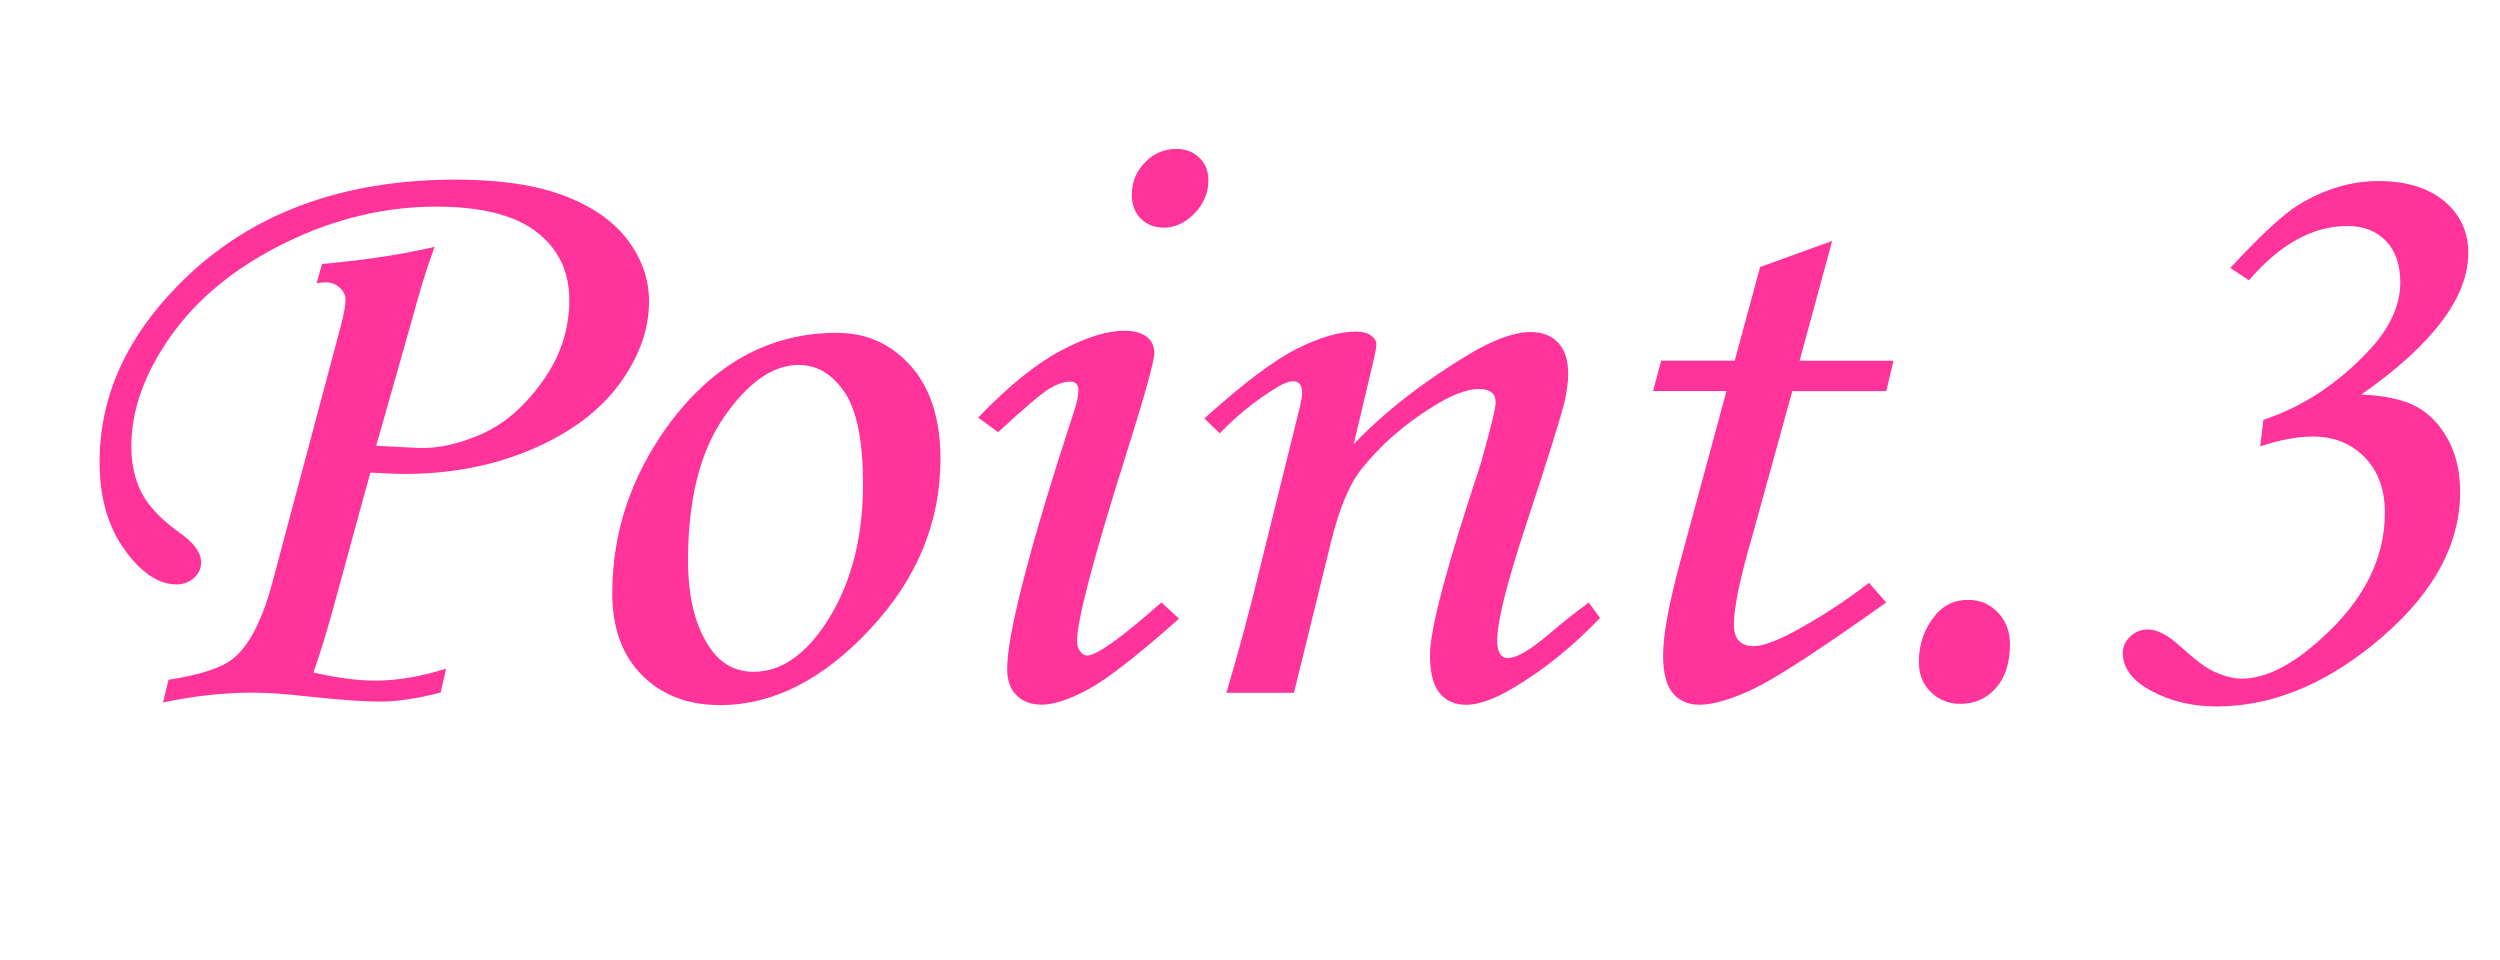
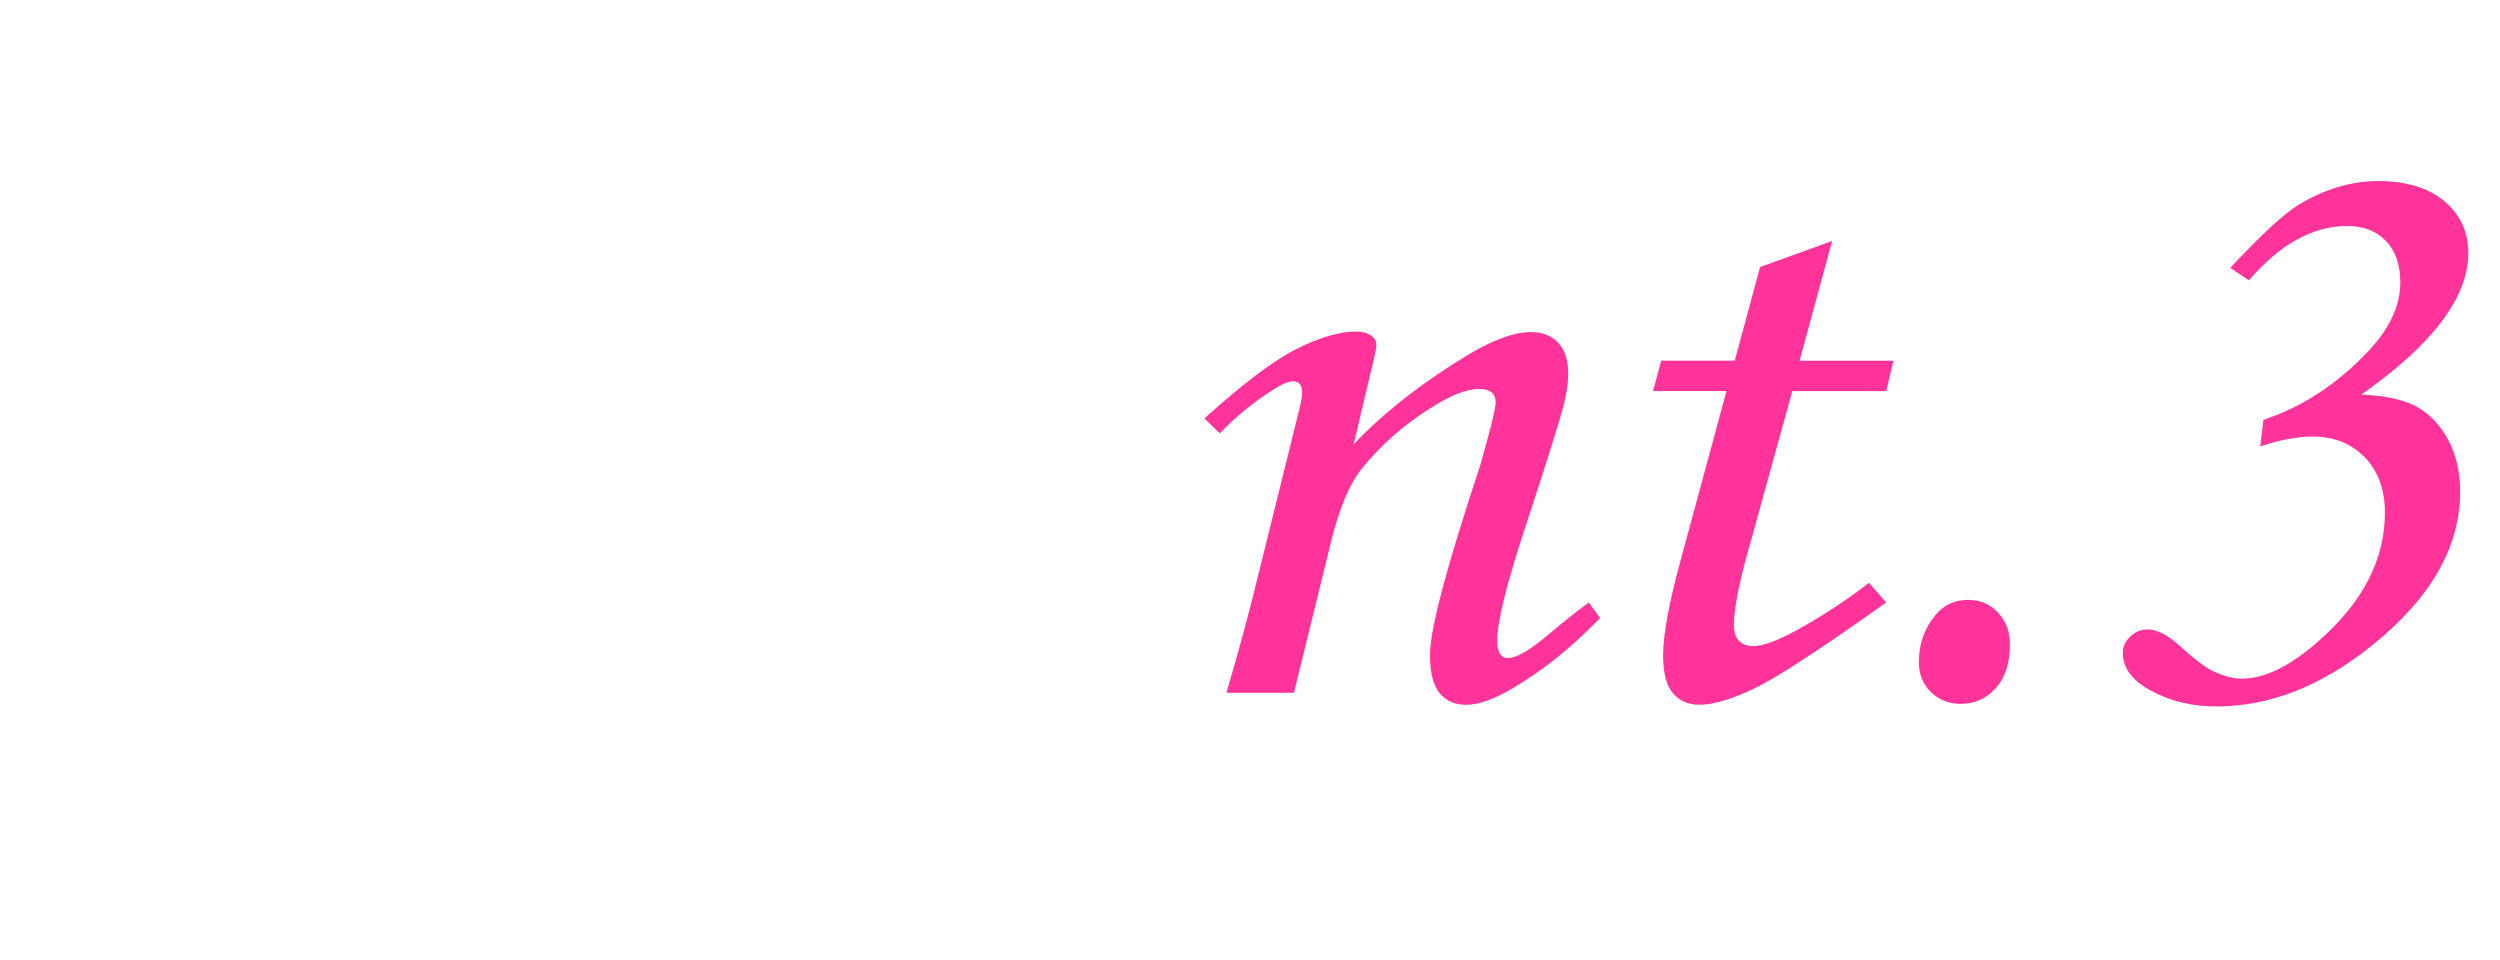
<svg xmlns="http://www.w3.org/2000/svg" id="_レイヤー_1" viewBox="0 0 422 162">
  <defs>
    <style>.cls-1{fill:#f39;}</style>
  </defs>
-   <path class="cls-1" d="m53.44,47.81l.92-3.25c7.4-.67,13.73-1.64,19-2.9-1.26,3.38-2.62,7.8-4.08,13.25l-5.78,20.34,7.04.36c3.26.14,6.82-.63,10.68-2.31,3.85-1.68,7.3-4.65,10.33-8.88,3.04-4.24,4.55-8.81,4.55-13.72s-1.85-8.71-5.54-11.56c-3.7-2.84-9.34-4.26-16.93-4.26-8.66,0-17.15,2.03-25.46,6.1-8.31,4.07-14.72,9.27-19.23,15.6-4.51,6.33-6.77,12.58-6.77,18.74,0,3.03.59,5.67,1.76,7.91,1.17,2.24,3.26,4.44,6.27,6.61,2.5,1.73,3.75,3.42,3.75,5.06,0,1.06-.41,1.95-1.23,2.67-.82.72-1.79,1.08-2.92,1.08-3.02,0-5.95-1.95-8.76-5.85-2.82-3.9-4.23-8.83-4.23-14.81,0-10.93,4.44-20.9,13.32-29.9,11.63-11.85,27.24-17.77,46.83-17.77,7.45,0,13.56.92,18.33,2.74,4.77,1.83,8.34,4.33,10.71,7.51,2.37,3.18,3.56,6.62,3.56,10.33,0,4.72-1.67,9.35-4.99,13.9-3.33,4.55-8.24,8.22-14.72,11.01-6.48,2.79-13.69,4.19-21.62,4.19-1.22,0-3.13-.07-5.72-.22l-6.15,22.48c-1.02,3.8-2.17,7.55-3.44,11.26,3.97.91,7.43,1.37,10.39,1.37,3.72,0,7.71-.67,11.99-2.02l-.92,4.04c-3.98,1.01-7.34,1.52-10.09,1.52s-6.52-.26-11.62-.79c-4.08-.48-7.39-.72-9.94-.72-4.94,0-10.01.55-15.21,1.66l.92-3.83c5.3-.82,8.92-2,10.86-3.54,2.75-2.17,4.99-6.52,6.73-13.07l11.54-43.26c.51-2.02.76-3.44.76-4.26,0-.77-.33-1.46-.99-2.06-.66-.6-1.45-.9-2.37-.9-.36,0-.87.05-1.53.14Z" />
-   <path class="cls-1" d="m141.31,56.19c5,0,9.16,1.88,12.47,5.63,3.32,3.76,4.97,8.98,4.97,15.67,0,10.69-3.98,20.28-11.94,28.78-7.96,8.5-16.38,12.75-25.25,12.75-5.46,0-9.86-1.69-13.2-5.06-3.34-3.37-5.01-7.97-5.01-13.8,0-10.11,3.06-19.45,9.18-28.02,7.7-10.64,17.29-15.96,28.77-15.96Zm-6.5,5.42c-4.34,0-8.53,2.93-12.59,8.78s-6.08,13.93-6.08,24.23c0,6.26,1.25,11.19,3.75,14.81,1.84,2.65,4.29,3.97,7.35,3.97,4.29,0,8.19-2.5,11.71-7.51,4.49-6.5,6.73-14.56,6.73-24.2,0-7.22-1.03-12.37-3.1-15.46-2.07-3.08-4.66-4.62-7.77-4.62Z" />
-   <path class="cls-1" d="m168.48,72.95l-3.37-2.46c5.09-5.3,9.74-9.06,13.95-11.3,4.2-2.24,7.78-3.36,10.74-3.36,1.63,0,2.88.34,3.75,1.01.87.68,1.3,1.59,1.3,2.74,0,1.4-1.65,7.32-4.96,17.77-5.39,17.09-8.09,27.4-8.09,30.91,0,.67.18,1.24.54,1.7.36.46.74.69,1.15.69,1.63,0,5.82-2.99,12.55-8.96l2.98,2.74c-6.99,6.21-12.09,10.18-15.31,11.92-3.21,1.73-5.84,2.6-7.88,2.6-1.79,0-3.2-.53-4.25-1.59-1.05-1.06-1.57-2.53-1.57-4.41,0-6.02,3.83-20.73,11.48-44.13.36-1.11.54-2.09.54-2.96,0-.96-.46-1.44-1.38-1.44-1.02,0-2.18.39-3.48,1.16-1.3.77-4.2,3.23-8.69,7.37Zm30.07-47.81c1.58,0,2.88.49,3.9,1.48,1.02.99,1.53,2.25,1.53,3.79,0,2.12-.78,3.98-2.33,5.6-1.56,1.61-3.3,2.42-5.24,2.42-1.53,0-2.81-.51-3.83-1.52-1.02-1.01-1.53-2.33-1.53-3.97,0-2.17.74-4.01,2.22-5.53,1.48-1.52,3.24-2.27,5.28-2.27Z" />
  <path class="cls-1" d="m205.9,73.16l-2.6-2.53c6.54-5.9,11.74-9.82,15.62-11.76,3.88-1.94,7.2-2.9,9.96-2.9,1.07,0,1.92.22,2.53.65.61.43.92.94.92,1.52,0,.43-.13,1.2-.38,2.31l-3.45,14.54c5.19-5.45,11.71-10.53,19.56-15.25,4.18-2.46,7.61-3.69,10.31-3.69,1.99,0,3.54.6,4.66,1.81,1.12,1.2,1.68,2.94,1.68,5.2,0,1.49-.23,3.18-.69,5.06-.81,3.13-2.95,9.94-6.41,20.44-3.25,9.82-4.88,16.35-4.88,19.57,0,.99.15,1.73.46,2.22.31.49.74.74,1.3.74,1.48,0,3.8-1.35,6.96-4.04,2.25-1.92,4.49-3.71,6.73-5.34l1.91,2.6c-4.69,4.89-9.57,8.82-14.62,11.79-3.21,1.92-5.87,2.87-7.96,2.87-1.94,0-3.44-.66-4.52-1.99-1.07-1.32-1.61-3.48-1.61-6.46,0-4.29,2.83-14.95,8.49-32,1.73-6.07,2.6-9.61,2.6-10.62,0-1.49-.94-2.24-2.83-2.24-2.04,0-4.67,1.01-7.88,3.04-4.8,2.99-8.8,6.51-12.01,10.56-2.04,2.6-3.75,6.75-5.13,12.44l-6.2,25.24h-11.4c2.14-7.23,4-14.15,5.59-20.76l6.81-27.48c.25-1.11.38-1.9.38-2.39,0-1.3-.51-1.95-1.53-1.95-.82,0-1.99.51-3.52,1.53-3.16,1.99-6.12,4.42-8.88,7.28Z" />
  <path class="cls-1" d="m297.12,45.07l12.15-4.4-5.5,20.22h15.85l-1.22,5.13h-15.86l-6.68,24.2c-2.12,7.27-3.18,12.32-3.18,15.16,0,1.3.29,2.24.88,2.82.59.58,1.39.87,2.41.87,1.58,0,4-.89,7.27-2.67,4.29-2.36,8.37-5.03,12.24-8.02l2.91,3.32c-11.17,7.94-18.65,12.81-22.42,14.59-3.78,1.78-6.81,2.67-9.11,2.67-1.89,0-3.38-.65-4.48-1.95-1.1-1.3-1.65-3.42-1.65-6.36,0-3.47.97-8.76,2.91-15.89l7.79-28.75h-12.4l1.38-5.13h12.41l4.29-15.82Z" />
  <path class="cls-1" d="m332.24,101.26c1.99,0,3.66.71,5.01,2.13,1.35,1.42,2.03,3.21,2.03,5.38,0,3.13-.79,5.59-2.37,7.37-1.58,1.78-3.57,2.67-5.97,2.67-1.99,0-3.66-.66-5.01-1.99-1.35-1.32-2.03-3.02-2.03-5.09,0-3.03.94-5.68,2.83-7.94,1.38-1.68,3.21-2.53,5.51-2.53Z" />
  <path class="cls-1" d="m379.61,47.31l-3.14-2.09c5.2-5.58,9.03-9.12,11.48-10.62,4.44-2.7,8.95-4.04,13.54-4.04s8.39,1.13,11.1,3.39c2.7,2.26,4.06,5.18,4.06,8.74,0,7.51-6.02,15.48-18.06,23.91,4.13.19,7.27.89,9.41,2.09,2.14,1.2,3.89,3.05,5.24,5.52,1.35,2.48,2.03,5.43,2.03,8.85,0,9.29-4.97,17.94-14.92,25.93-8.52,6.84-17.27,10.26-26.25,10.26-4.03,0-7.67-.87-10.91-2.6-3.24-1.73-4.86-3.88-4.86-6.43,0-1.06.42-1.99,1.26-2.78.84-.79,1.82-1.19,2.95-1.19,1.53,0,3.29.89,5.28,2.67,2.6,2.36,4.54,3.83,5.82,4.41,1.79.82,3.37,1.23,4.74,1.23,3.98,0,8.42-2.21,13.32-6.64,7.24-6.45,10.87-13.58,10.87-21.38,0-3.9-1.14-7.02-3.41-9.35-2.27-2.33-5.19-3.5-8.76-3.5-2.6,0-5.56.55-8.88,1.66l.54-4.48c6.53-2.17,12.4-5.99,17.6-11.48,3.67-3.85,5.51-7.75,5.51-11.7,0-2.98-.8-5.32-2.41-7.01-1.61-1.68-3.79-2.53-6.54-2.53-5.82,0-11.35,3.06-16.61,9.17Z" />
</svg>